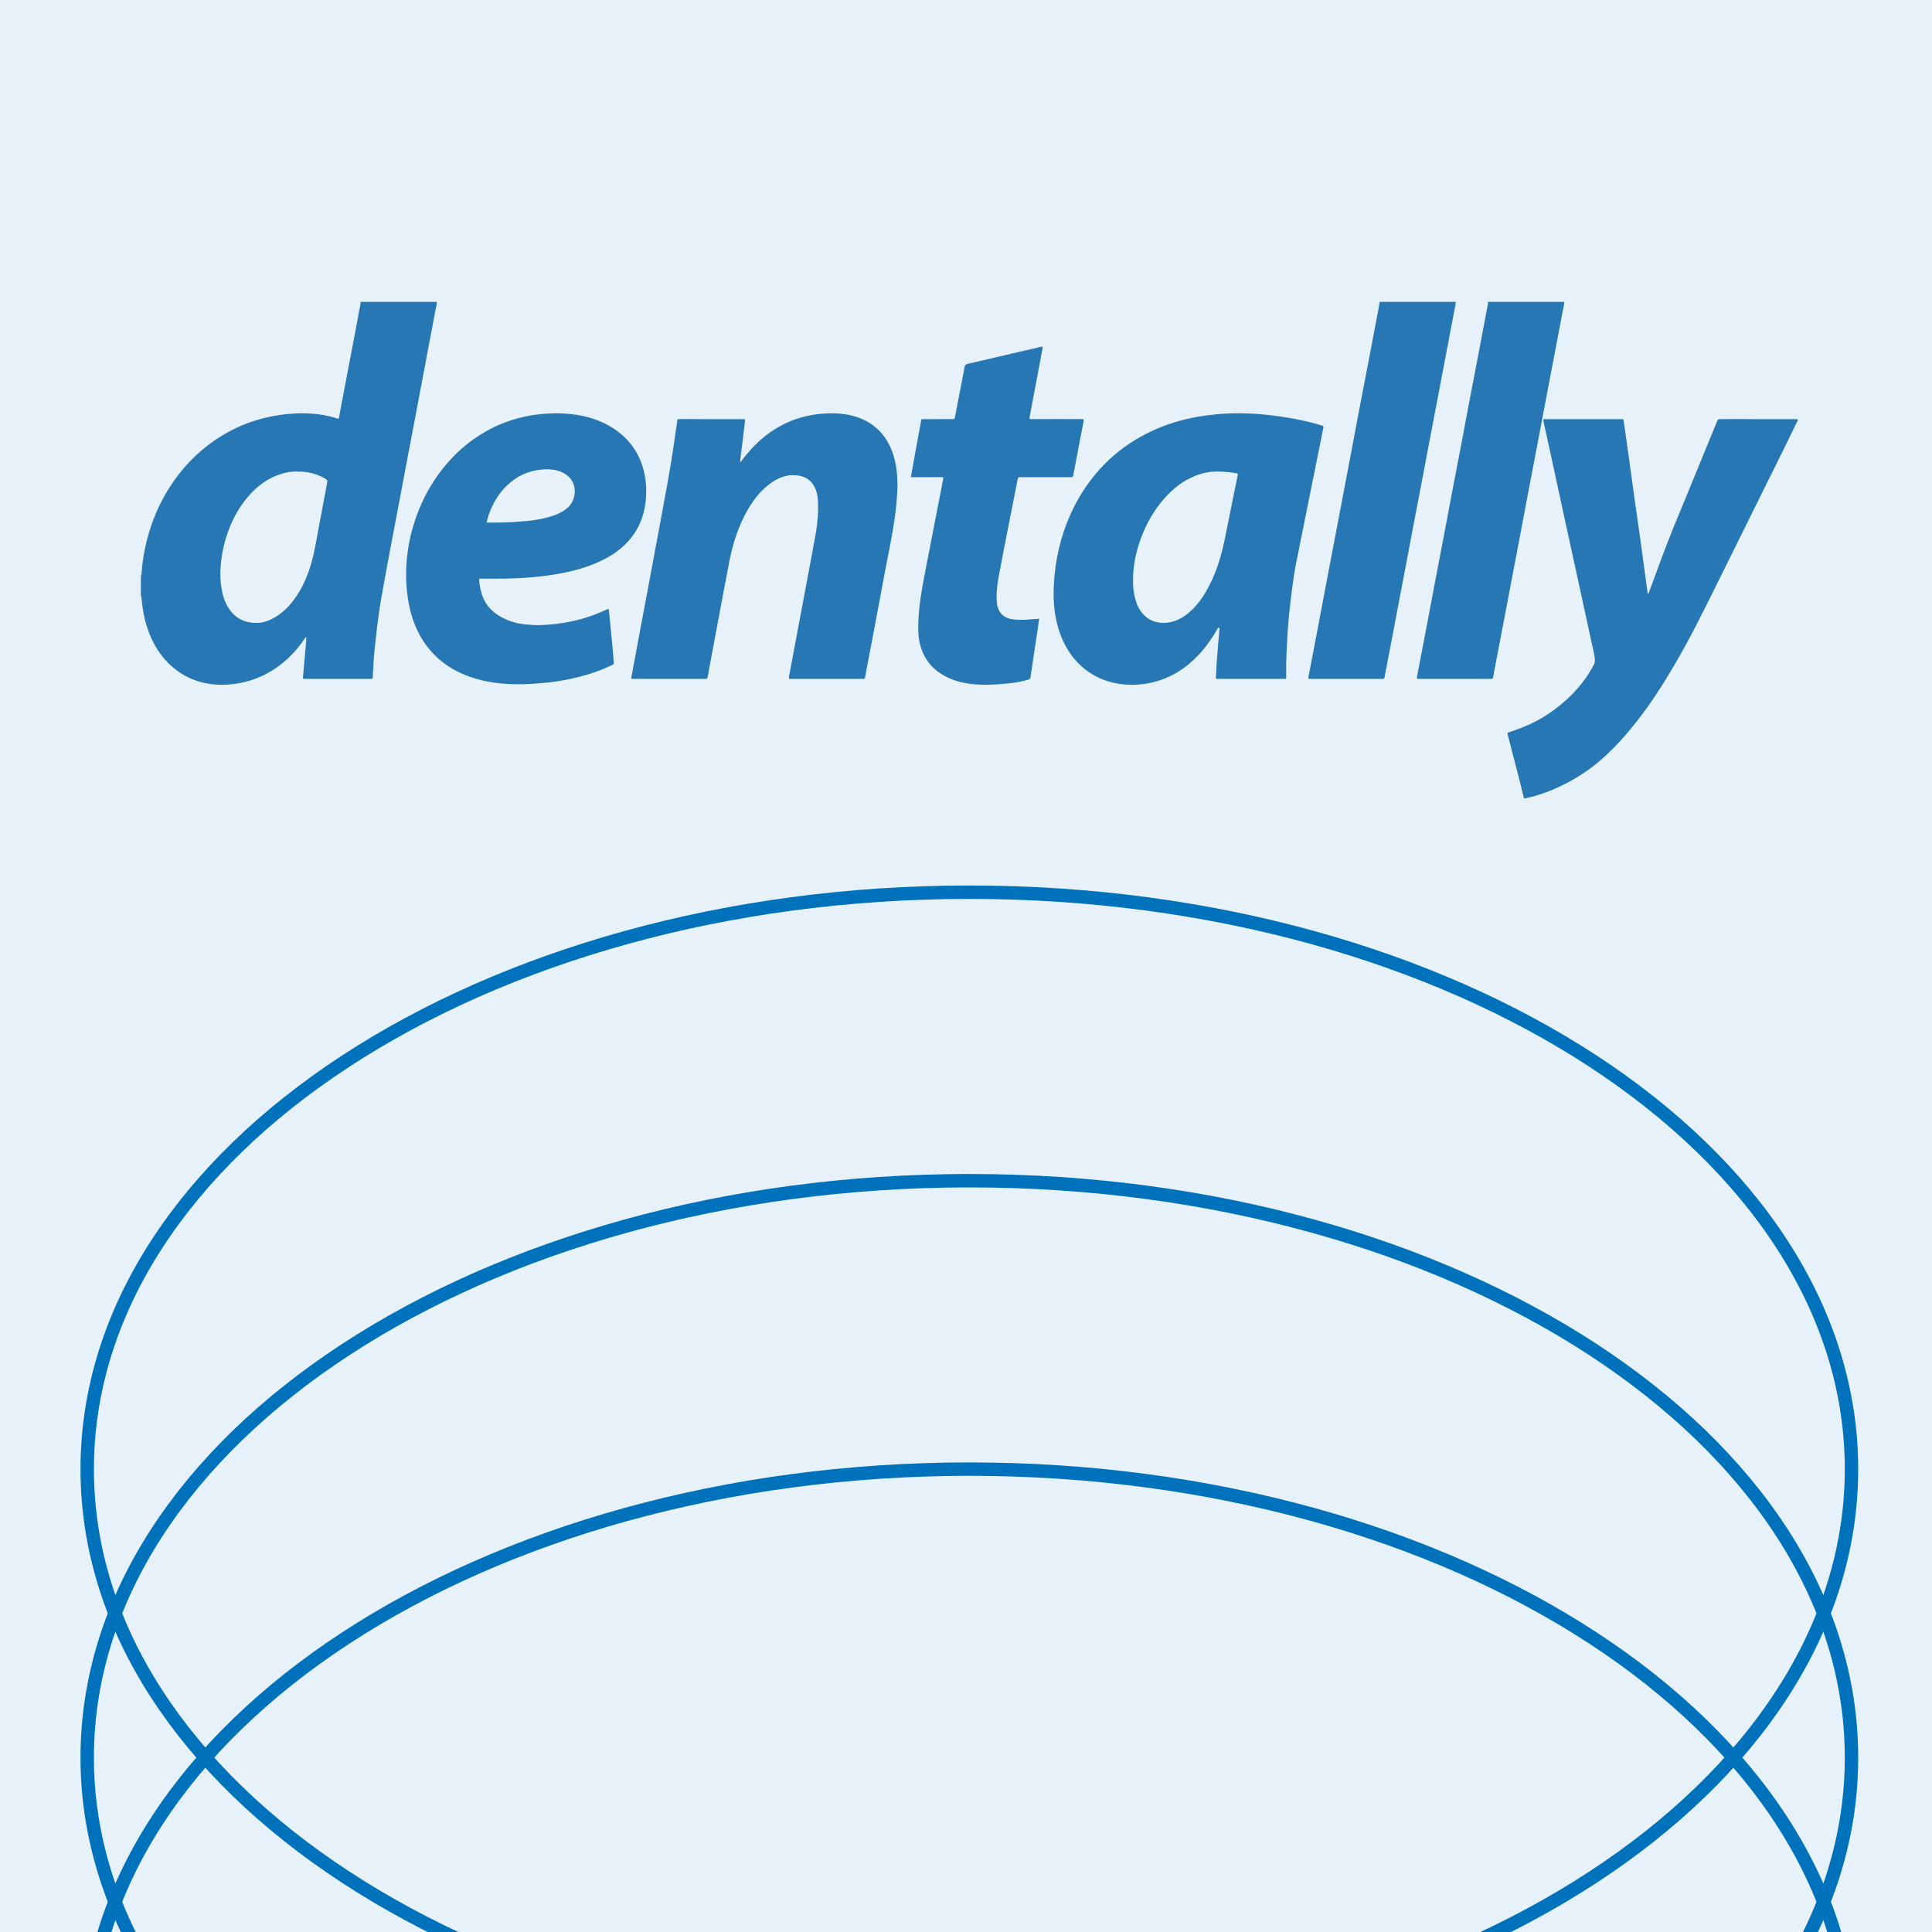
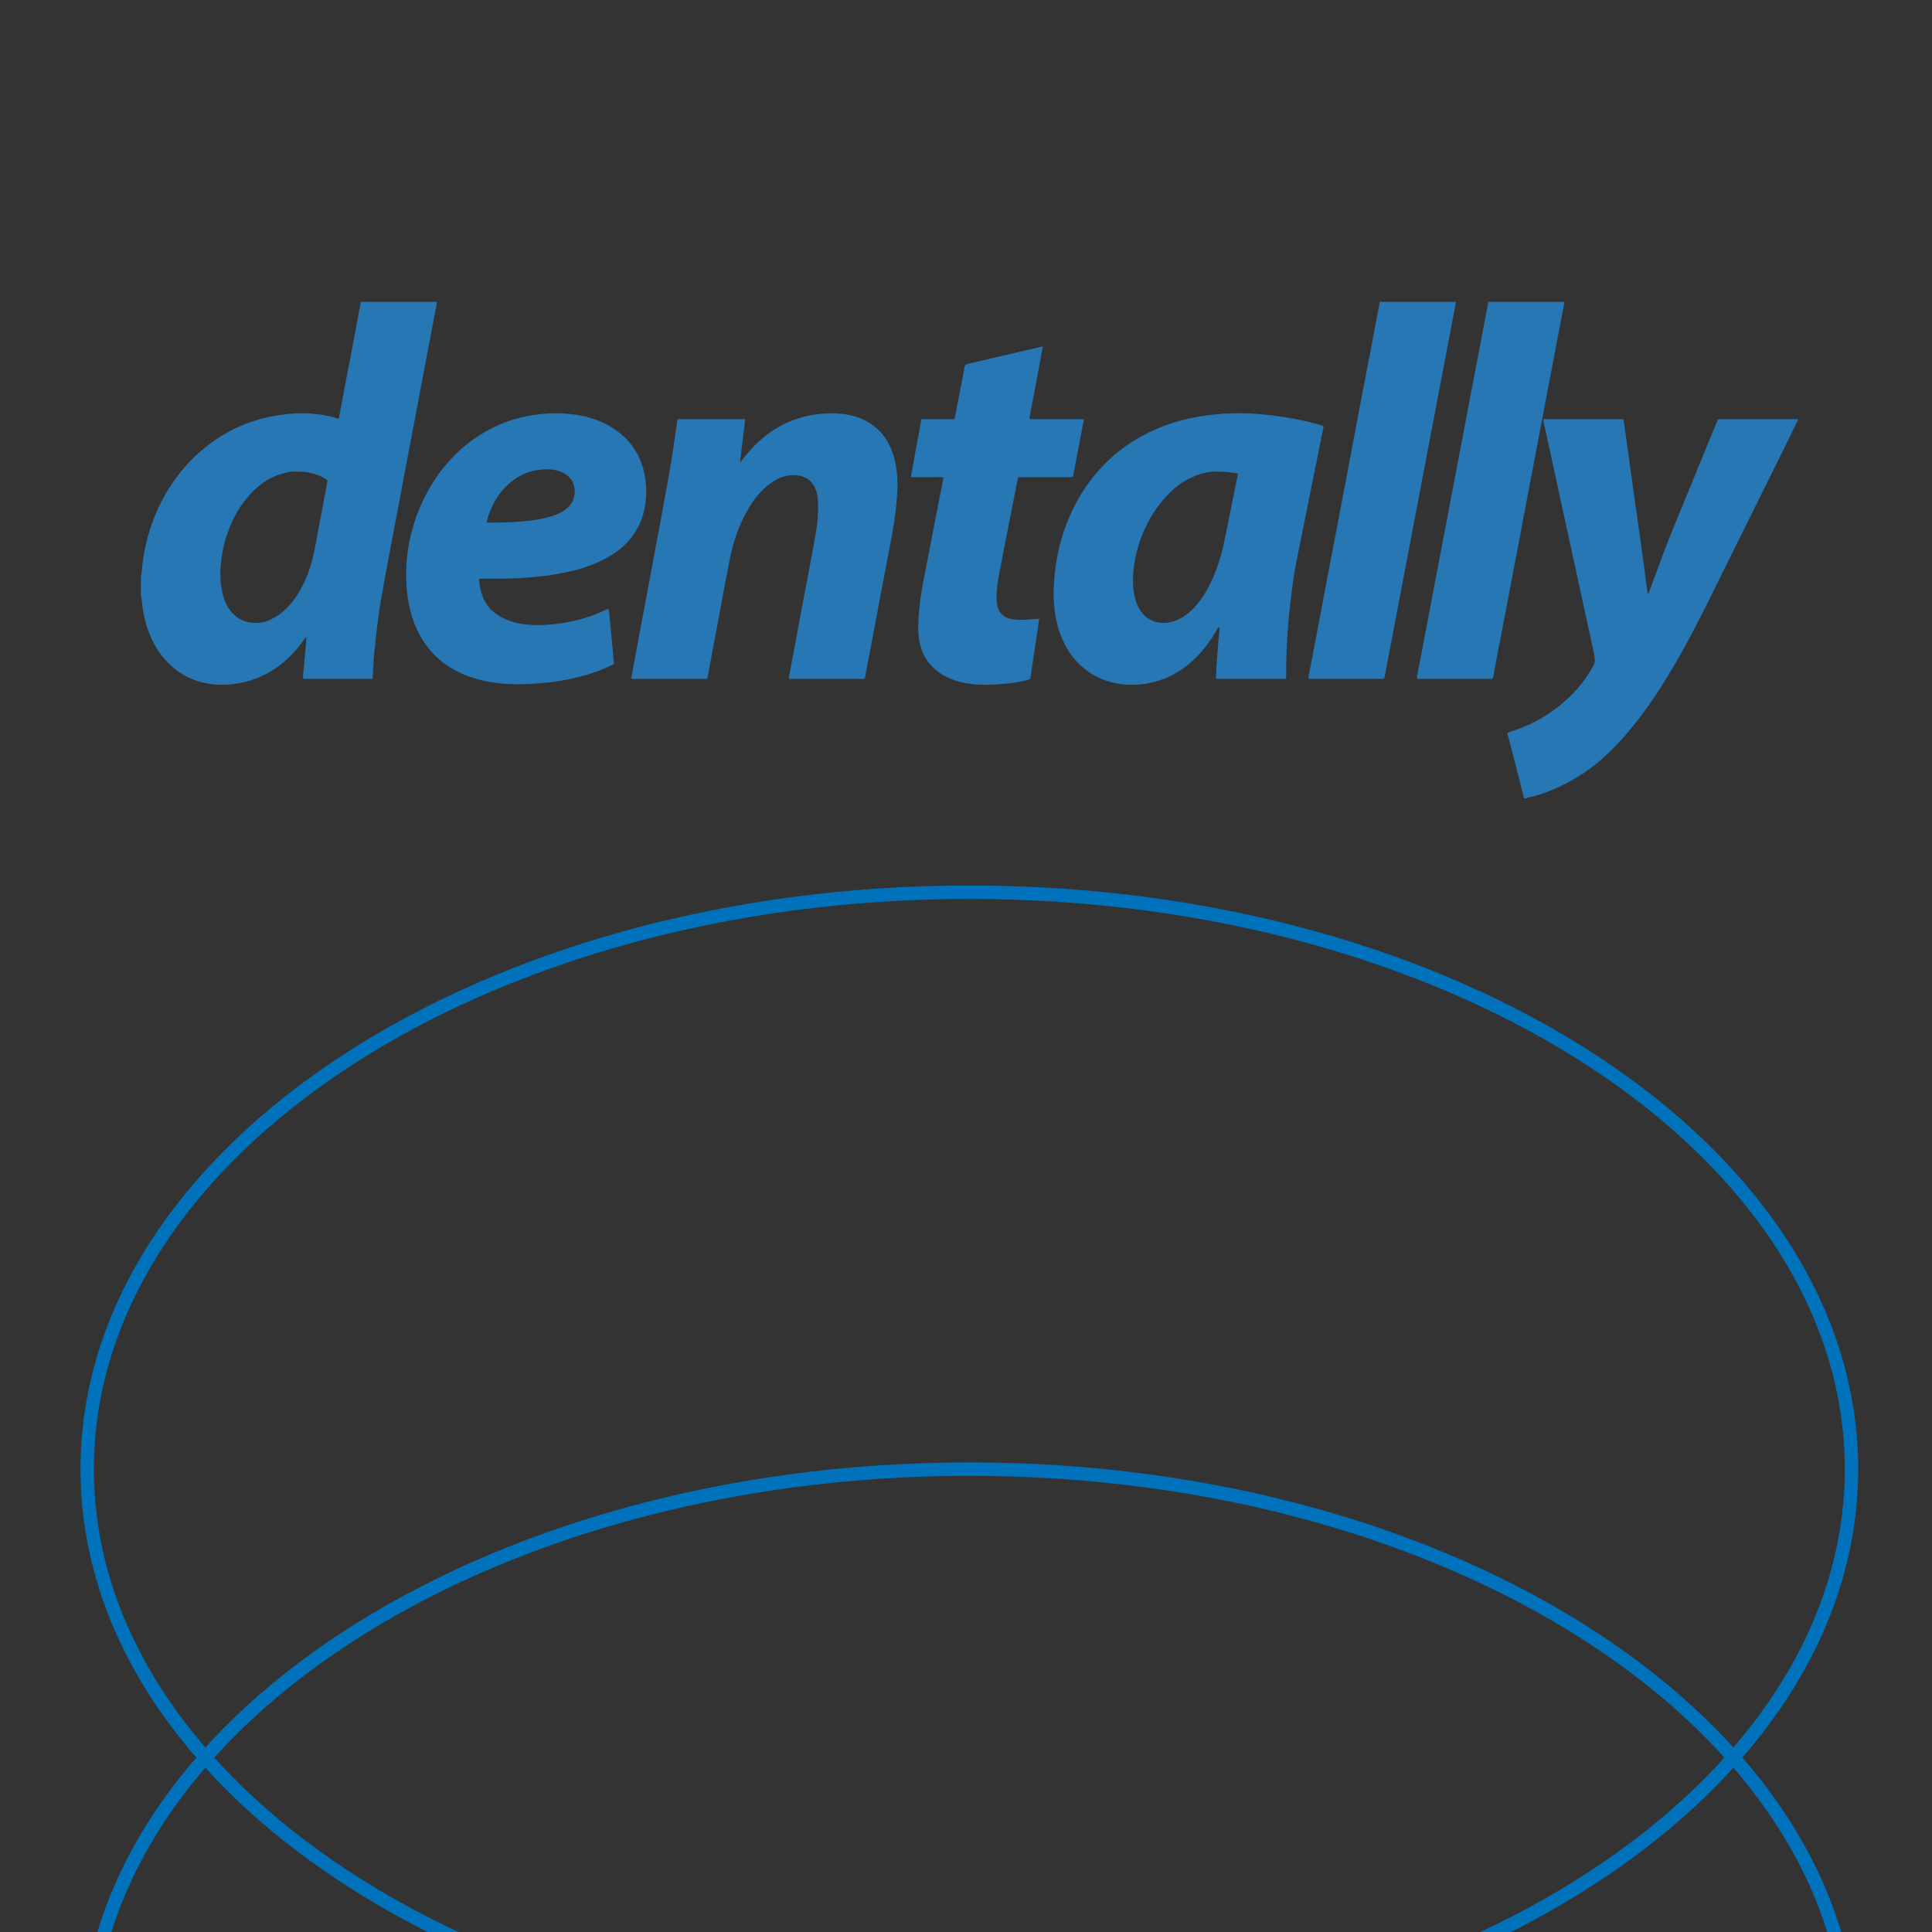
<svg xmlns="http://www.w3.org/2000/svg" width="288" height="288" viewBox="0 0 288 288" fill="none">
  <rect x="0" y="0" width="288" height="288" fill="#333333" stroke="none" />
  <g clip-path="url(#clip0_81247_40)">
-     <rect width="288" height="288" fill="#E6F1F9" />
    <g clip-path="url(#clip1_81247_40)">
      <path d="M197.261 63.81C197.319 63.519 197.315 63.515 197.044 63.43C196.053 63.116 195.046 62.865 194.031 62.65C192.522 62.33 191.001 62.09 189.468 61.908C188.293 61.769 187.115 61.666 185.936 61.63C184.433 61.583 182.929 61.598 181.428 61.748C180.41 61.85 179.396 61.974 178.388 62.155C175.455 62.681 172.672 63.634 170.062 65.088C167.746 66.378 165.691 68.004 163.913 69.976C162.1 71.987 160.658 74.245 159.552 76.725C158.05 80.09 157.266 83.626 157.089 87.299C157.029 88.528 157.051 89.762 157.209 90.992C157.476 93.065 158.064 95.026 159.151 96.816C160.047 98.291 161.214 99.503 162.678 100.423C164.262 101.417 165.999 101.926 167.843 102.05C169.2 102.142 170.552 102.032 171.881 101.703C174.546 101.042 176.768 99.646 178.648 97.651C179.738 96.495 180.64 95.207 181.44 93.839C181.506 93.726 181.535 93.494 181.72 93.569C181.869 93.629 181.792 93.836 181.777 93.97C181.651 95.086 181.581 96.207 181.488 97.326C181.433 97.978 181.372 98.631 181.336 99.285C181.306 99.833 181.311 100.383 181.249 100.929C181.224 101.148 181.328 101.217 181.527 101.198C181.606 101.191 181.687 101.197 181.767 101.197H186.488C188.062 101.197 189.636 101.197 191.209 101.197C191.316 101.197 191.423 101.191 191.529 101.197C191.687 101.206 191.743 101.128 191.735 100.979C191.73 100.886 191.736 100.791 191.734 100.697C191.712 99.545 191.726 98.393 191.782 97.24C191.829 96.264 191.886 95.29 191.943 94.314C191.993 93.445 192.069 92.578 192.149 91.713C192.271 90.396 192.446 89.083 192.608 87.77C192.768 86.482 192.963 85.199 193.214 83.926C193.673 81.602 194.146 79.28 194.615 76.958C195.08 74.649 195.548 72.34 196.012 70.031C196.43 67.957 196.846 65.884 197.261 63.81ZM184.494 70.89C184.225 72.228 183.946 73.564 183.676 74.902C183.286 76.83 182.914 78.763 182.508 80.688C181.956 83.31 181.133 85.836 179.787 88.168C179.276 89.054 178.684 89.881 177.979 90.615C177.09 91.541 176.079 92.295 174.823 92.655C172.403 93.346 170.218 92.253 169.382 89.771C169.015 88.679 168.878 87.556 168.896 86.408C168.906 84.142 169.393 81.972 170.216 79.872C170.99 77.898 172.032 76.08 173.415 74.474C174.74 72.934 176.282 71.675 178.189 70.926C179.227 70.518 180.296 70.288 181.42 70.292C182.368 70.296 183.303 70.378 184.237 70.534C184.553 70.587 184.547 70.63 184.494 70.89ZM226.536 80.151C226.977 77.823 227.413 75.495 227.855 73.167C228.242 71.129 228.637 69.092 229.024 67.054C229.486 64.621 229.94 62.187 230.403 59.754C230.845 57.427 231.294 55.101 231.738 52.774C232.135 50.697 232.537 48.62 232.923 46.541C233.018 46.029 233.164 45.525 233.183 45H221.818C221.813 45.107 221.821 45.216 221.801 45.32C221.293 48.016 220.783 50.712 220.269 53.408C219.831 55.709 219.384 58.008 218.947 60.309C218.534 62.478 218.131 64.65 217.718 66.82C217.326 68.884 216.924 70.947 216.531 73.011C216.069 75.444 215.615 77.878 215.152 80.311C214.762 82.362 214.362 84.411 213.972 86.463C213.532 88.777 213.1 91.092 212.66 93.407C212.195 95.852 211.724 98.297 211.257 100.742C211.171 101.196 211.174 101.197 211.624 101.197C215.119 101.197 218.614 101.197 222.109 101.197C222.163 101.197 222.217 101.191 222.269 101.198C222.469 101.227 222.555 101.13 222.586 100.94C222.65 100.544 222.721 100.148 222.796 99.754C223.245 97.4 223.697 95.048 224.146 92.694C224.538 90.644 224.929 88.593 225.32 86.542C225.726 84.411 226.132 82.281 226.536 80.151ZM96.297 74.15C96.373 72.998 96.317 71.847 96.086 70.71C95.518 67.91 94.078 65.686 91.74 64.065C89.349 62.407 86.642 61.761 83.791 61.627C83.009 61.59 82.223 61.608 81.436 61.663C80.386 61.736 79.347 61.87 78.318 62.087C76.192 62.536 74.18 63.295 72.293 64.385C70.457 65.447 68.813 66.752 67.352 68.3C66.375 69.335 65.494 70.442 64.718 71.633C63.35 73.732 62.318 75.991 61.603 78.398C61.002 80.421 60.657 82.492 60.561 84.598C60.506 85.828 60.541 87.062 60.681 88.292C60.843 89.709 61.117 91.097 61.587 92.442C62.348 94.617 63.52 96.521 65.233 98.075C66.62 99.334 68.21 100.234 69.96 100.86C72.372 101.723 74.875 102.008 77.417 101.998C78.453 101.994 79.489 101.936 80.524 101.85C81.558 101.765 82.588 101.646 83.609 101.475C85.383 101.179 87.126 100.751 88.825 100.147C89.655 99.852 90.459 99.499 91.259 99.132C91.451 99.043 91.562 98.945 91.51 98.705C91.464 98.498 91.464 98.281 91.445 98.068C91.383 97.361 91.325 96.655 91.257 95.949C91.102 94.338 90.94 92.728 90.784 91.118C90.746 90.725 90.743 90.718 90.392 90.875C90.379 90.881 90.367 90.887 90.355 90.892C87.189 92.395 83.839 93.091 80.355 93.192C79.969 93.203 79.585 93.158 79.201 93.144C77.841 93.094 76.526 92.84 75.291 92.272C73.695 91.537 72.446 90.442 71.873 88.701C71.655 88.036 71.494 87.359 71.444 86.663C71.413 86.231 71.379 86.262 71.806 86.261C72.513 86.259 73.219 86.26 73.926 86.26C75.35 86.264 76.772 86.227 78.193 86.132C79.706 86.03 81.211 85.873 82.707 85.63C84.682 85.309 86.621 84.843 88.483 84.093C90.445 83.302 92.24 82.251 93.678 80.653C94.29 79.972 94.803 79.223 95.208 78.403C95.868 77.064 96.198 75.631 96.297 74.15ZM84.649 75.657C83.915 76.317 83.046 76.706 82.124 76.988C80.964 77.343 79.773 77.544 78.567 77.663C77.813 77.737 77.059 77.779 76.304 77.832C75.106 77.914 73.91 77.887 72.713 77.899C72.674 77.899 72.635 77.887 72.546 77.872C72.681 77.218 72.879 76.609 73.128 76.018C73.69 74.684 74.448 73.476 75.481 72.46C76.962 71.004 78.731 70.151 80.803 69.992C81.585 69.932 82.375 69.935 83.14 70.162C84.136 70.457 84.951 70.984 85.411 71.972C85.967 73.167 85.632 74.774 84.649 75.657ZM267.96 62.487C264.092 62.485 260.224 62.484 256.356 62.476C256.139 62.476 256.06 62.574 255.986 62.755C255.523 63.897 255.047 65.033 254.579 66.173C253.522 68.75 252.47 71.33 251.411 73.906C250.127 77.027 248.811 80.134 247.65 83.305C247.051 84.94 246.447 86.573 245.845 88.206C245.806 88.313 245.785 88.433 245.694 88.483C245.605 88.468 245.609 88.422 245.604 88.385C245.442 87.192 245.281 85.999 245.119 84.807C244.897 83.176 244.68 81.545 244.452 79.916C244.146 77.731 243.828 75.547 243.521 73.362C243.293 71.733 243.078 70.101 242.852 68.472C242.592 66.604 242.323 64.737 242.062 62.87C242.008 62.484 242.014 62.481 241.622 62.481C237.887 62.48 234.153 62.48 230.418 62.482C230.302 62.482 230.177 62.448 230.07 62.533C230.046 62.655 230.078 62.771 230.104 62.889C230.517 64.772 230.93 66.655 231.338 68.539C232.099 72.045 232.855 75.552 233.616 79.058C234.162 81.57 234.713 84.08 235.261 86.591C235.925 89.639 236.592 92.686 237.249 95.735C237.406 96.467 237.596 97.193 237.703 97.937C237.762 98.354 237.784 98.772 237.568 99.151C237.263 99.686 236.96 100.224 236.617 100.735C235.534 102.345 234.224 103.746 232.732 104.979C231.283 106.177 229.728 107.199 228.014 107.975C227.017 108.427 225.995 108.809 224.957 109.151C224.691 109.239 224.688 109.239 224.752 109.507C224.812 109.754 224.879 110 224.943 110.246C225.441 112.165 225.942 114.082 226.435 116.002C226.691 116.999 226.932 118 227.18 119H227.5C227.731 118.853 228.003 118.86 228.256 118.797C230.167 118.318 231.97 117.564 233.708 116.646C235.578 115.658 237.315 114.467 238.897 113.056C240.736 111.416 242.378 109.587 243.902 107.65C246.031 104.943 247.897 102.056 249.632 99.081C250.683 97.276 251.688 95.447 252.649 93.592C254.675 89.678 256.593 85.709 258.558 81.763C261.042 76.774 263.511 71.777 265.983 66.782C266.636 65.461 267.275 64.133 267.919 62.809C267.937 62.772 267.955 62.74 268 62.734V62.492C267.987 62.491 267.973 62.487 267.96 62.487ZM61.891 62.243C62.285 60.166 62.675 58.088 63.066 56.01C63.376 54.366 63.683 52.721 63.994 51.078C64.298 49.474 64.615 47.872 64.908 46.266C64.984 45.847 65.128 45.436 65.101 45H53.736C53.779 45.45 53.623 45.874 53.544 46.304C53.166 48.398 52.763 50.486 52.366 52.576C51.979 54.613 51.587 56.649 51.2 58.687C50.98 59.843 50.765 61.001 50.547 62.158C50.491 62.451 50.488 62.456 50.23 62.371C49.024 61.972 47.786 61.761 46.519 61.663C45.719 61.602 44.92 61.588 44.125 61.628C40.681 61.798 37.4 62.62 34.333 64.236C32.674 65.11 31.145 66.174 29.735 67.417C28.172 68.795 26.82 70.358 25.653 72.082C24.372 73.974 23.362 76.008 22.605 78.17C22.086 79.652 21.694 81.167 21.431 82.713C21.299 83.49 21.195 84.272 21.137 85.061C21.118 85.328 21.129 85.615 21 85.869V88.852C21.05 88.882 21.066 88.929 21.072 88.985C21.123 89.436 21.172 89.886 21.23 90.336C21.476 92.252 21.991 94.087 22.883 95.806C23.664 97.312 24.696 98.616 26.017 99.676C27.821 101.124 29.895 101.892 32.185 102.052C33.368 102.135 34.55 102.047 35.719 101.829C37.644 101.47 39.422 100.739 41.045 99.644C42.678 98.544 44.042 97.16 45.178 95.545C45.311 95.357 45.421 95.144 45.652 94.938C45.652 95.169 45.662 95.325 45.65 95.479C45.598 96.105 45.54 96.731 45.484 97.357C45.443 97.809 45.399 98.262 45.36 98.714C45.295 99.461 45.235 100.207 45.166 100.953C45.151 101.122 45.198 101.21 45.379 101.198C45.458 101.192 45.539 101.197 45.619 101.197C48.78 101.197 51.941 101.197 55.102 101.197C55.182 101.197 55.262 101.194 55.342 101.197C55.483 101.203 55.56 101.159 55.567 100.995C55.588 100.527 55.597 100.059 55.639 99.591C55.697 98.965 55.692 98.332 55.756 97.707C55.897 96.324 56.026 94.94 56.201 93.561C56.379 92.153 56.562 90.746 56.804 89.35C57.235 86.858 57.705 84.373 58.169 81.887C58.659 79.269 59.163 76.654 59.658 74.038C60.016 72.144 60.367 70.249 60.726 68.356C61.112 66.318 61.505 64.281 61.891 62.243ZM48.731 72.16C48.368 74.079 48.018 76.001 47.648 77.918C47.308 79.679 47.041 81.454 46.609 83.195C46.128 85.131 45.417 86.978 44.331 88.656C43.35 90.171 42.149 91.463 40.509 92.28C39.82 92.623 39.087 92.848 38.326 92.859C36.509 92.887 35.042 92.182 34.047 90.606C33.458 89.673 33.16 88.635 32.997 87.552C32.865 86.675 32.815 85.791 32.864 84.908C32.954 83.259 33.222 81.639 33.721 80.061C34.403 77.904 35.398 75.917 36.853 74.181C38.211 72.562 39.823 71.301 41.861 70.662C42.691 70.4 43.541 70.254 44.296 70.298C45.76 70.275 47.028 70.575 48.221 71.2C48.268 71.224 48.313 71.253 48.359 71.28C48.849 71.575 48.842 71.573 48.731 72.16ZM212.895 66.776C213.172 65.317 213.455 63.858 213.733 62.398C214.071 60.624 214.407 58.848 214.745 57.073C215.02 55.627 215.297 54.181 215.572 52.734C215.966 50.67 216.366 48.607 216.749 46.541C216.844 46.029 216.975 45.522 217.015 45H205.65C205.645 45.093 205.652 45.189 205.634 45.28C205.154 47.818 204.674 50.356 204.189 52.894C203.669 55.615 203.14 58.335 202.622 61.056C202.047 64.081 201.482 67.107 200.909 70.132C200.431 72.657 199.951 75.182 199.469 77.706C198.97 80.322 198.465 82.938 197.968 85.554C197.396 88.566 196.832 91.578 196.26 94.59C195.873 96.628 195.478 98.665 195.088 100.702C194.993 101.196 194.996 101.197 195.481 101.197C198.949 101.197 202.417 101.197 205.886 101.197C205.952 101.197 206.02 101.191 206.086 101.198C206.28 101.218 206.363 101.141 206.397 100.937C206.497 100.343 206.624 99.754 206.737 99.163C207.017 97.704 207.297 96.244 207.573 94.785C207.905 93.036 208.231 91.285 208.564 89.537C208.894 87.801 209.233 86.067 209.563 84.332C209.952 82.28 210.334 80.227 210.723 78.176C211.053 76.44 211.393 74.706 211.723 72.971C212.116 70.906 212.503 68.841 212.895 66.776ZM132.484 66.162C131.846 64.937 130.954 63.935 129.811 63.172C128.258 62.134 126.506 61.721 124.673 61.627C123.998 61.593 123.319 61.612 122.638 61.663C121.303 61.764 120.002 62.015 118.737 62.445C115.779 63.452 113.368 65.253 111.373 67.645C111.042 68.042 110.73 68.454 110.362 68.92C110.284 68.588 110.376 68.356 110.402 68.121C110.49 67.324 110.601 66.529 110.698 65.733C110.812 64.804 110.924 63.874 111.033 62.944C111.098 62.384 111.038 62.482 110.619 62.482C107.551 62.479 104.483 62.48 101.415 62.48C101.348 62.48 101.281 62.485 101.215 62.48C101.055 62.468 100.977 62.524 100.958 62.699C100.921 63.058 100.859 63.414 100.807 63.772C100.61 65.122 100.427 66.475 100.212 67.823C99.972 69.329 99.716 70.833 99.447 72.334C99.065 74.455 98.666 76.572 98.273 78.691C97.992 80.204 97.709 81.717 97.427 83.23C97.126 84.849 96.827 86.468 96.524 88.086C96.219 89.717 95.909 91.347 95.604 92.979C95.21 95.084 94.818 97.189 94.427 99.294C94.312 99.91 94.201 100.526 94.09 101.132C94.219 101.226 94.344 101.196 94.461 101.196C97.996 101.198 101.531 101.198 105.066 101.197C105.431 101.197 105.436 101.195 105.503 100.839C105.648 100.076 105.786 99.312 105.928 98.549C106.362 96.22 106.794 93.891 107.231 91.563C107.728 88.919 108.219 86.273 108.733 83.633C109.263 80.905 110.115 78.29 111.528 75.884C112.292 74.582 113.195 73.391 114.365 72.431C115.661 71.367 117.09 70.66 118.83 70.865C119.91 70.992 120.784 71.454 121.339 72.433C121.739 73.138 121.897 73.913 121.933 74.707C122.001 76.211 121.908 77.711 121.657 79.194C121.339 81.081 120.974 82.96 120.622 84.841C120.128 87.485 119.627 90.129 119.13 92.772C118.653 95.311 118.174 97.849 117.706 100.389C117.659 100.643 117.553 100.898 117.621 101.197H117.988C121.496 101.197 125.004 101.197 128.513 101.197C128.579 101.197 128.646 101.193 128.713 101.197C128.86 101.206 128.934 101.132 128.957 100.992C128.993 100.767 129.028 100.542 129.071 100.318C129.46 98.281 129.854 96.244 130.239 94.205C130.787 91.299 131.331 88.391 131.871 85.483C132.404 82.615 133.034 79.765 133.423 76.871C133.583 75.678 133.692 74.478 133.755 73.276C133.801 72.407 133.794 71.537 133.716 70.665C133.576 69.084 133.218 67.573 132.484 66.162ZM150.9 92.31C149.808 92.146 149.031 91.569 148.71 90.465C148.621 90.155 148.579 89.838 148.567 89.514C148.523 88.369 148.645 87.235 148.845 86.115C149.226 83.994 149.65 81.882 150.061 79.766C150.396 78.045 150.737 76.325 151.077 74.605C151.287 73.541 151.503 72.479 151.708 71.414C151.747 71.209 151.828 71.1 152.049 71.128C152.141 71.139 152.236 71.13 152.329 71.13C154.743 71.13 157.157 71.13 159.571 71.129C159.937 71.129 159.937 71.126 160.01 70.773C160.016 70.746 160.016 70.719 160.021 70.693C160.35 68.957 160.676 67.221 161.008 65.485C161.179 64.591 161.361 63.7 161.534 62.806C161.591 62.512 161.567 62.489 161.267 62.481C161.187 62.479 161.106 62.48 161.026 62.48C159.293 62.48 157.559 62.48 155.825 62.48C155.144 62.48 154.464 62.483 153.784 62.48C153.432 62.478 153.425 62.465 153.493 62.11C153.536 61.886 153.58 61.663 153.622 61.44C153.989 59.493 154.356 57.547 154.721 55.601C154.964 54.313 155.205 53.025 155.453 51.702C155.16 51.649 154.934 51.756 154.708 51.808C151.209 52.62 147.714 53.446 144.213 54.25C143.937 54.313 143.84 54.438 143.795 54.686C143.688 55.292 143.57 55.897 143.453 56.502C143.089 58.38 142.726 60.259 142.359 62.138C142.292 62.48 142.286 62.48 141.928 62.48C140.621 62.481 139.314 62.477 138.007 62.481C137.178 62.484 137.38 62.386 137.233 63.15C136.878 65.003 136.552 66.862 136.215 68.718C136.073 69.505 135.933 70.293 135.783 71.13H138.209C138.622 71.13 139.036 71.121 139.449 71.132C139.84 71.142 140.235 71.085 140.635 71.171C140.521 71.778 140.416 72.356 140.305 72.933C139.834 75.364 139.361 77.794 138.888 80.225C138.523 82.103 138.156 83.981 137.793 85.861C137.582 86.951 137.382 88.043 137.229 89.144C137.061 90.35 136.937 91.56 136.899 92.779C136.87 93.719 136.865 94.655 137.047 95.582C137.535 98.075 138.936 99.858 141.195 100.958C142.68 101.681 144.275 101.972 145.906 102.05C146.807 102.094 147.713 102.077 148.618 102.016C149.534 101.954 150.446 101.874 151.353 101.74C152.012 101.642 152.661 101.502 153.298 101.305C153.481 101.249 153.588 101.166 153.618 100.955C153.775 99.829 153.946 98.705 154.115 97.58C154.315 96.245 154.519 94.909 154.719 93.573C154.783 93.141 154.839 92.708 154.904 92.242C154.42 92.26 153.973 92.311 153.528 92.342C152.649 92.403 151.772 92.44 150.9 92.31Z" fill="#2677B4" />
    </g>
    <path d="M144.5 305C71.878 305 13 266.504 13 219C13 171.508 71.878 133 144.5 133C217.122 133 276 171.508 276 219C276 266.504 217.122 305 144.5 305Z" stroke="#0072BC" stroke-width="2" stroke-miterlimit="10" />
-     <path d="M144.5 348.006C71.878 348.006 13 309.498 13 262.006C13 214.502 71.878 176.006 144.5 176.006C217.122 176.006 276 214.502 276 262.006C276 309.498 217.122 348.006 144.5 348.006Z" stroke="#0072BC" stroke-width="2" stroke-miterlimit="10" />
    <path d="M144.5 391C71.878 391 13 352.504 13 305C13 257.508 71.878 219 144.5 219C217.122 219 276 257.508 276 305C276 352.504 217.122 391 144.5 391Z" stroke="#0072BC" stroke-width="2" stroke-miterlimit="10" />
  </g>
  <defs>
    <clipPath id="clip0_81247_40">
      <rect width="288" height="288" fill="white" />
    </clipPath>
    <clipPath id="clip1_81247_40">
      <rect width="247" height="74" fill="white" transform="translate(21 45)" />
    </clipPath>
  </defs>
</svg>